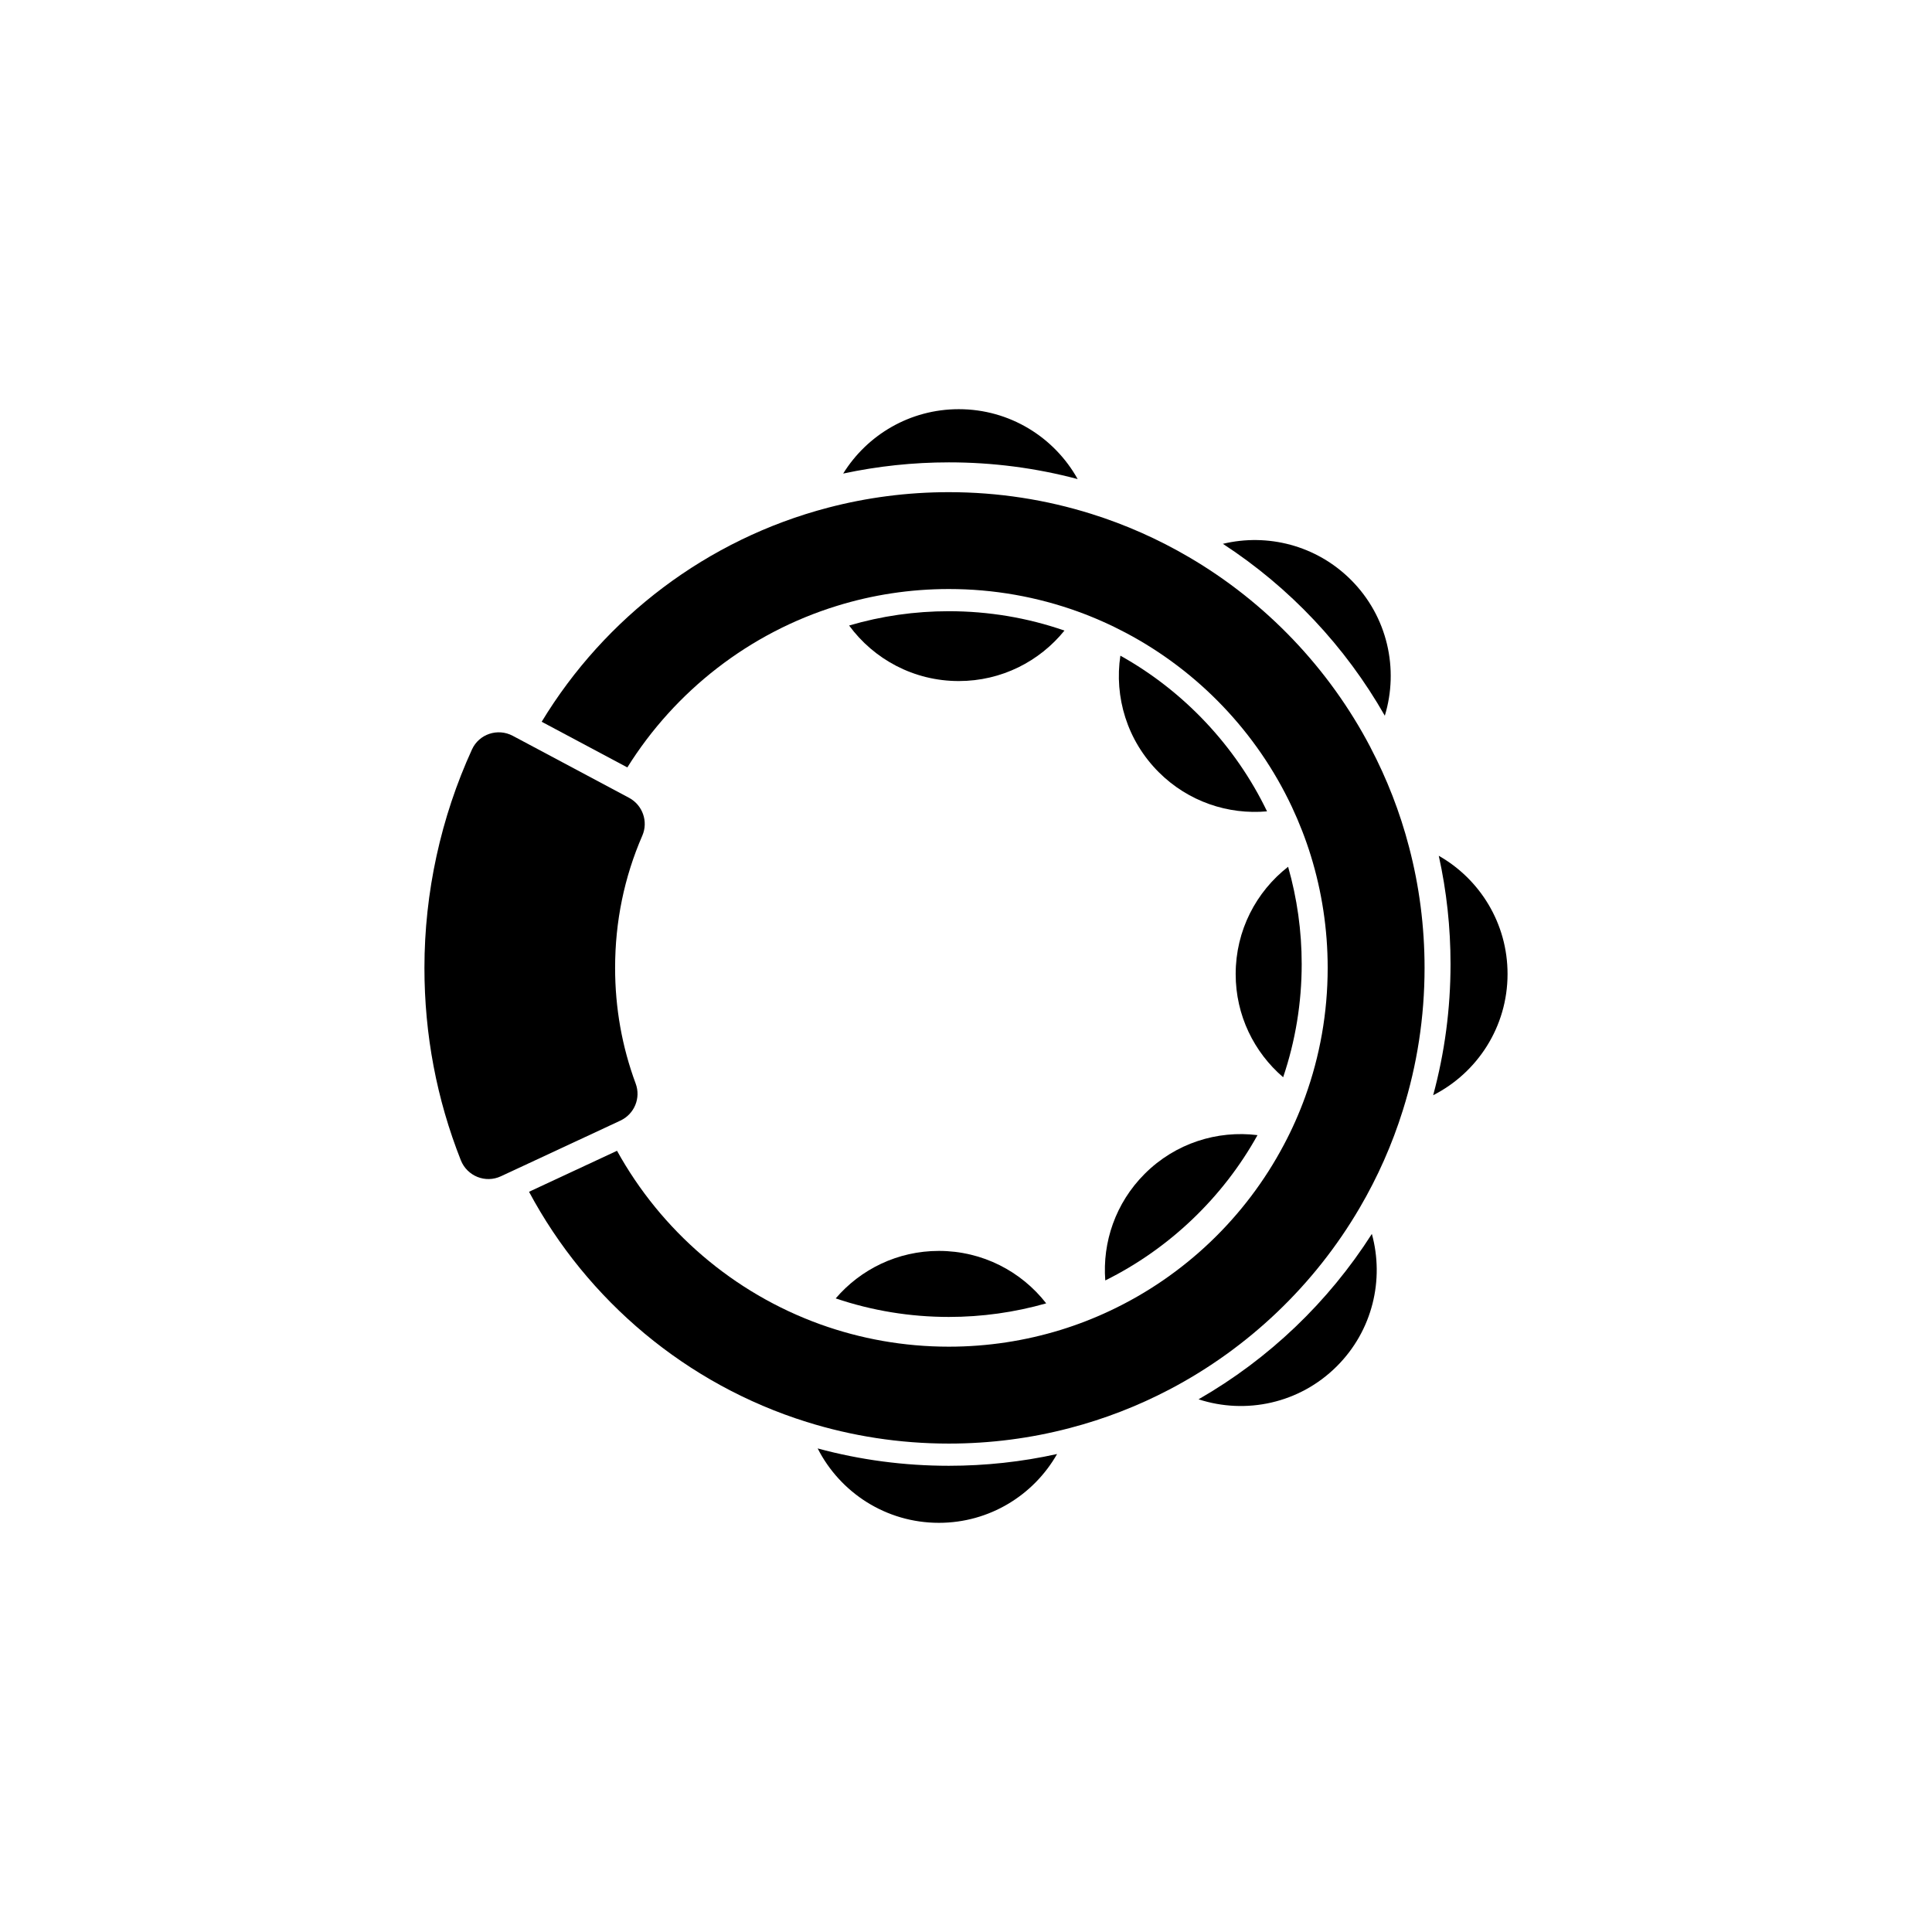
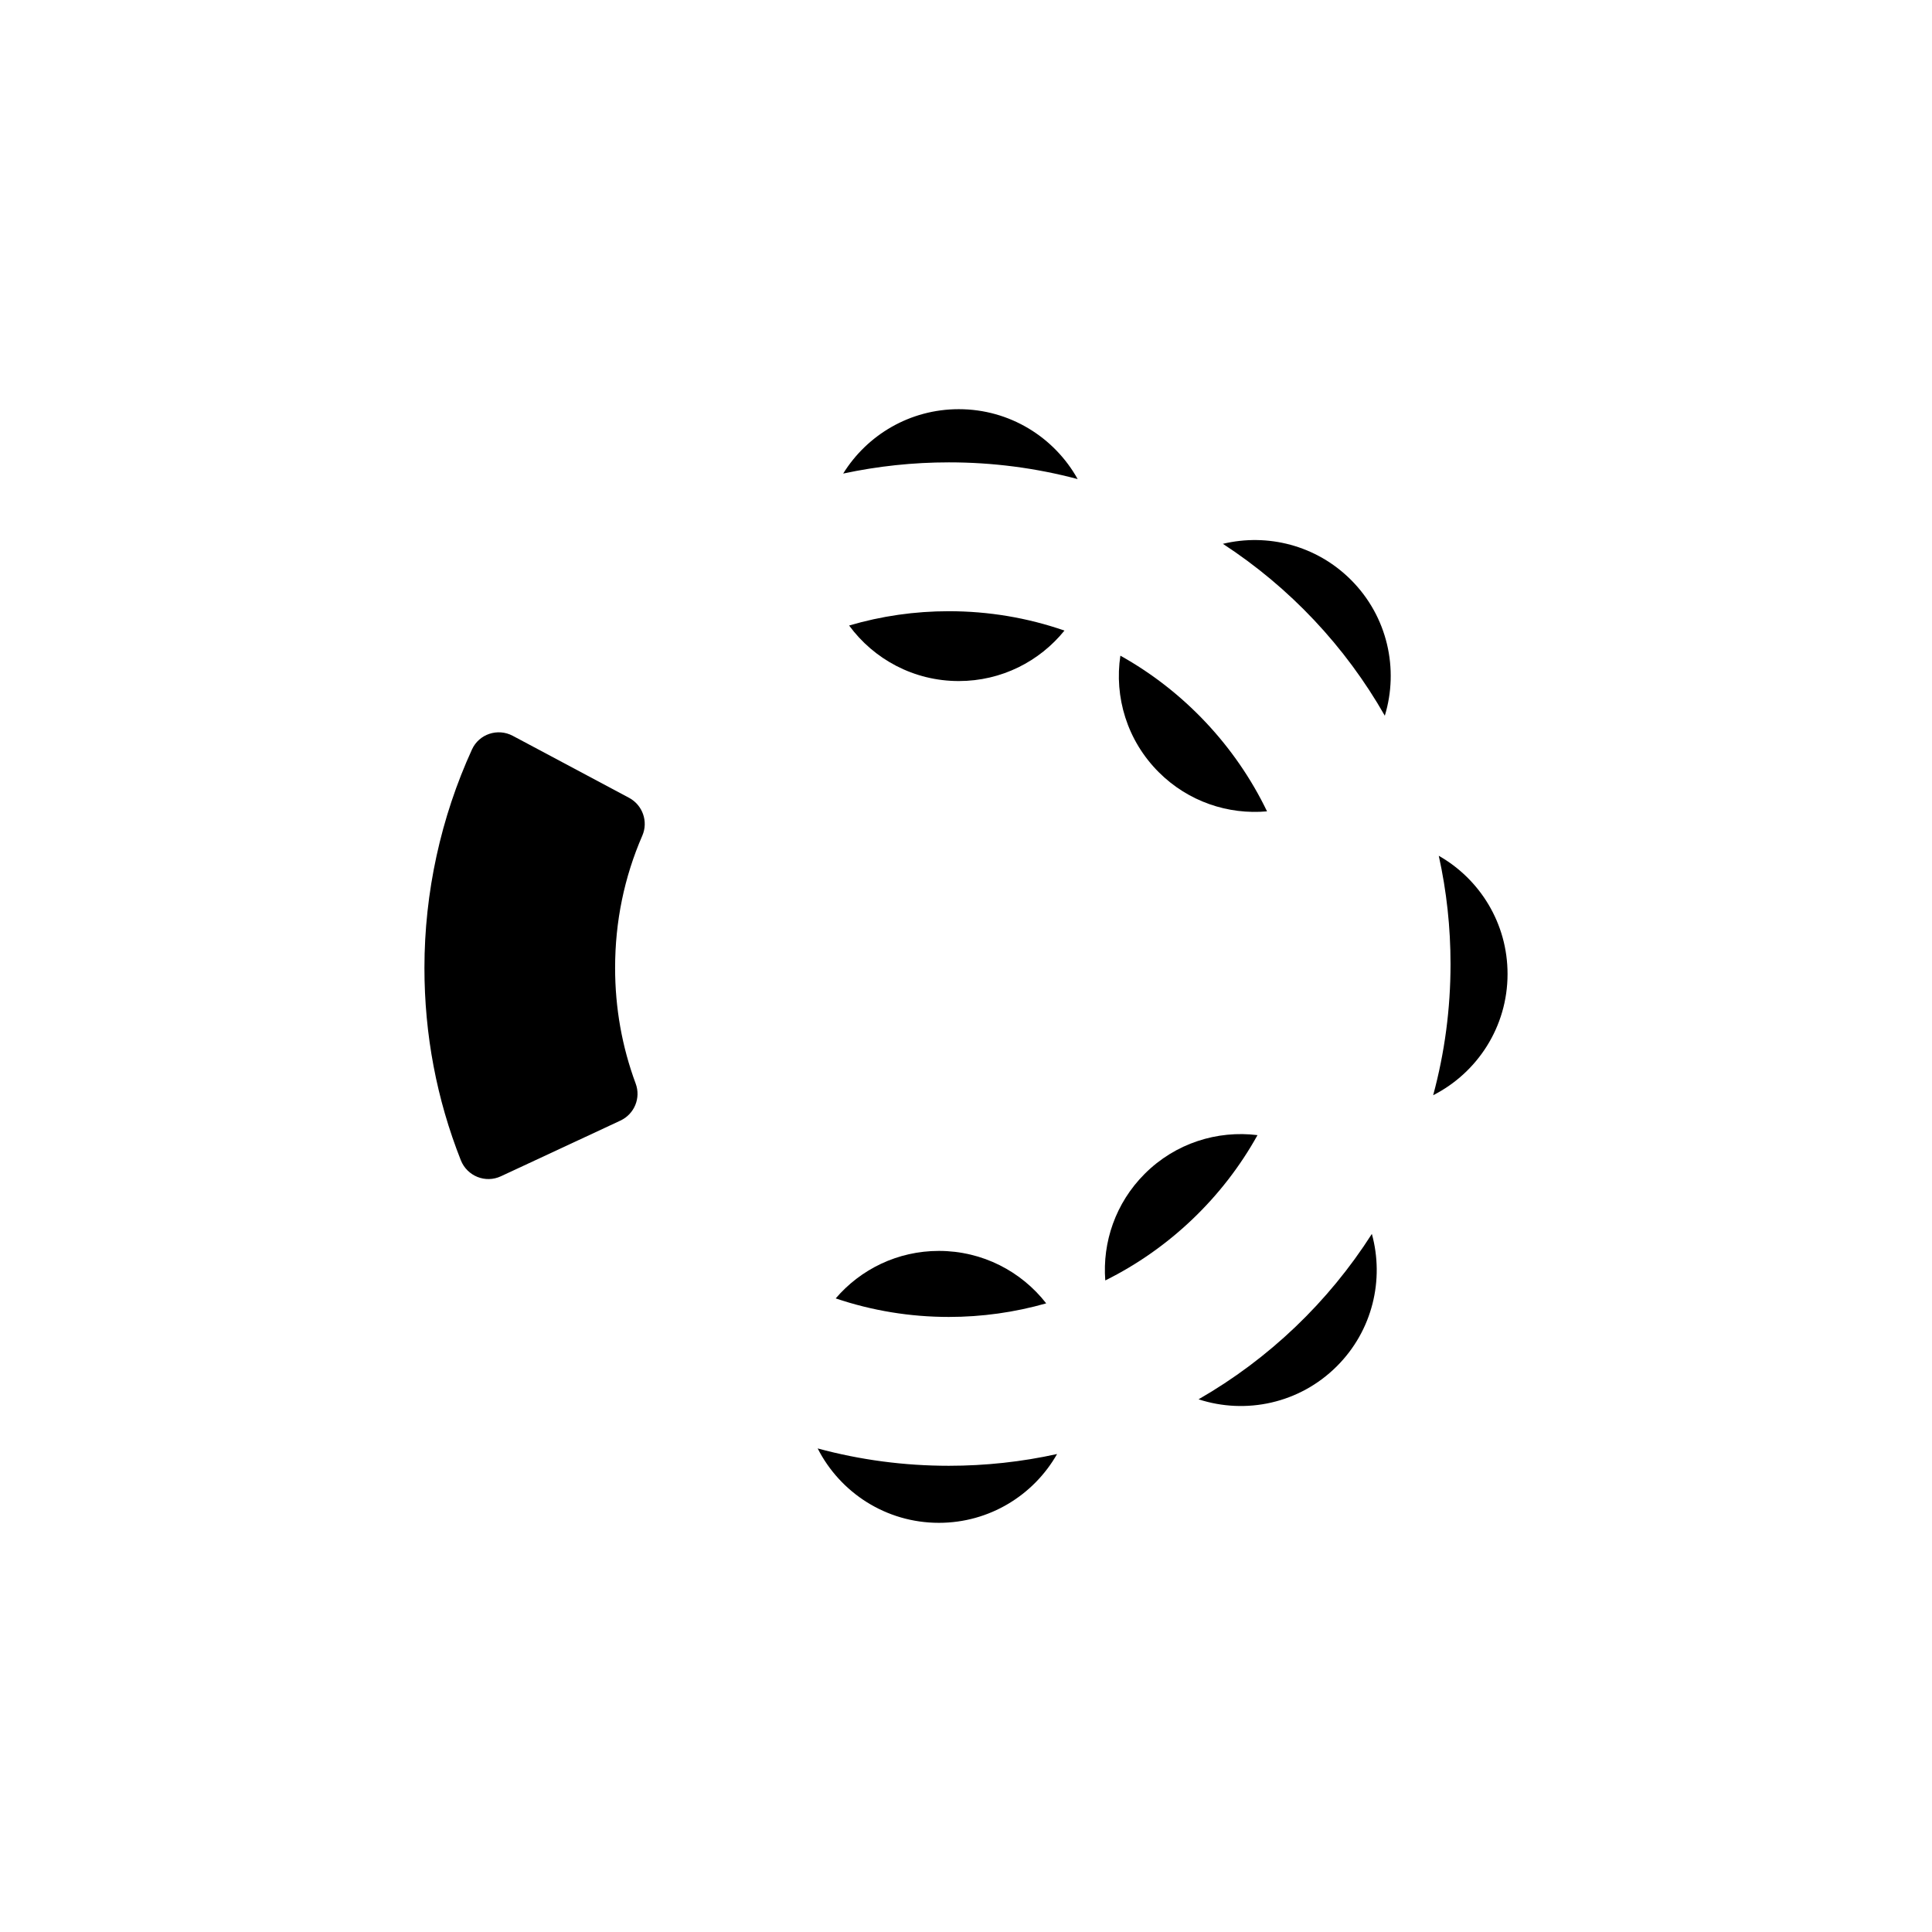
<svg xmlns="http://www.w3.org/2000/svg" fill="#000000" width="800px" height="800px" version="1.1" viewBox="144 144 512 512">
  <g>
-     <path d="m507.2 342.09v-0.012c-10.992-20.992-27.738-38.512-48.141-50.445-8.105-4.746-16.781-8.613-25.902-11.465-11.906-3.727-24.566-5.738-37.699-5.738-11.059 0-21.789 1.43-32.016 4.109-32.062 8.395-59.133 29.086-75.891 56.734l22.703 12.098c12.652-20.242 32.32-35.66 55.594-42.824 9.359-2.891 19.312-4.449 29.613-4.449 11.965 0 23.441 2.098 34.082 5.93 4.43 1.602 8.723 3.508 12.82 5.68 19.211 10.168 34.711 26.379 43.988 46.094 1.977 4.211 3.68 8.578 5.066 13.078 2.875 9.359 4.434 19.312 4.434 29.613 0 11.965-2.09 23.438-5.93 34.082v0.004c-1.602 4.43-3.496 8.711-5.688 12.82-10.152 19.195-26.359 34.699-46.078 43.973-4.207 1.984-8.574 3.684-13.09 5.074-9.355 2.875-19.312 4.438-29.613 4.438-11.965 0-23.438-2.098-34.082-5.93-23.035-8.312-42.152-24.812-53.852-45.984l-23.32 10.863c15.445 28.883 41.797 51.051 73.562 60.992 11.898 3.723 24.562 5.738 37.695 5.738 11.07 0 21.793-1.426 32.012-4.109 9.266-2.414 18.113-5.863 26.414-10.211 21-11.004 38.512-27.738 50.445-48.148 4.75-8.105 8.605-16.777 11.457-25.902 3.734-11.898 5.742-24.562 5.742-37.699 0-11.059-1.422-21.785-4.109-32.012-2.41-9.254-5.863-18.09-10.219-26.391z" />
    <path d="m308.41 440.97c3.699-1.719 5.473-5.984 4.051-9.805-3.621-9.766-5.453-20.047-5.453-30.66 0-12.273 2.418-24.027 7.215-35.059 1.617-3.738 0.074-8.09-3.512-10.016l-3.914-2.09-22.66-12.078-4.258-2.266c-3.961-2.109-8.918-0.488-10.793 3.598-8.262 18.062-12.609 37.926-12.609 57.914 0 17.66 3.238 34.773 9.645 50.969 1.668 4.207 6.523 6.168 10.621 4.246l4.375-2.035 23.281-10.844z" />
    <path d="m429.59 270.96c-6.152-11.047-17.957-18.523-31.5-18.523-12.941 0-24.289 6.82-30.641 17.062 9.176-1.969 18.574-2.969 28.012-2.969 11.574-0.004 23.027 1.48 34.129 4.43z" />
    <path d="m510.99 333.67c3.754-12.328 0.766-26.258-8.973-36.004-9.203-9.195-22.148-12.383-33.938-9.547 17.727 11.562 32.422 27.156 42.91 45.551z" />
    <path d="m525.29 370.79c2.074 9.367 3.117 19 3.117 28.695 0 11.805-1.543 23.477-4.602 34.758 11.699-5.953 19.711-18.105 19.711-32.121 0.008-13.434-7.336-25.141-18.227-31.332z" />
    <path d="m461.63 514.83c12.48 4.07 26.742 1.148 36.664-8.777 9.492-9.496 12.586-22.969 9.262-35.051-11.559 18.102-27.289 33.121-45.926 43.828z" />
    <path d="m360.69 527.85c5.945 11.695 18.102 19.715 32.121 19.715 13.426 0 25.129-7.344 31.328-18.234-9.355 2.07-18.988 3.117-28.691 3.117-11.801 0-23.469-1.539-34.758-4.598z" />
    <path d="m426.09 311.11c-9.82-3.41-20.133-5.133-30.641-5.133-9.004 0-17.887 1.273-26.426 3.793 6.559 8.926 17.129 14.715 29.059 14.715 11.316 0.004 21.414-5.215 28.008-13.375z" />
    <path d="m440.91 317.76c-1.648 10.918 1.742 22.445 10.152 30.859 7.859 7.859 18.445 11.32 28.711 10.398-8.332-17.32-22.066-31.898-38.863-41.258z" />
-     <path d="m484.05 429.48c3.258-9.645 4.914-19.719 4.914-29.988 0-8.762-1.215-17.434-3.602-25.789-8.457 6.59-13.895 16.871-13.895 28.426-0.008 10.949 4.883 20.746 12.582 27.352z" />
    <path d="m436.91 483.33c16.949-8.402 31.164-21.973 40.34-38.508-10.641-1.32-21.75 2.106-29.91 10.27-7.734 7.746-11.211 18.125-10.43 28.238z" />
    <path d="m365.47 488.09c9.637 3.258 19.719 4.914 29.988 4.914 8.762 0 17.434-1.215 25.797-3.602-6.59-8.457-16.871-13.898-28.43-13.898-10.957-0.004-20.758 4.883-27.355 12.586z" />
  </g>
</svg>